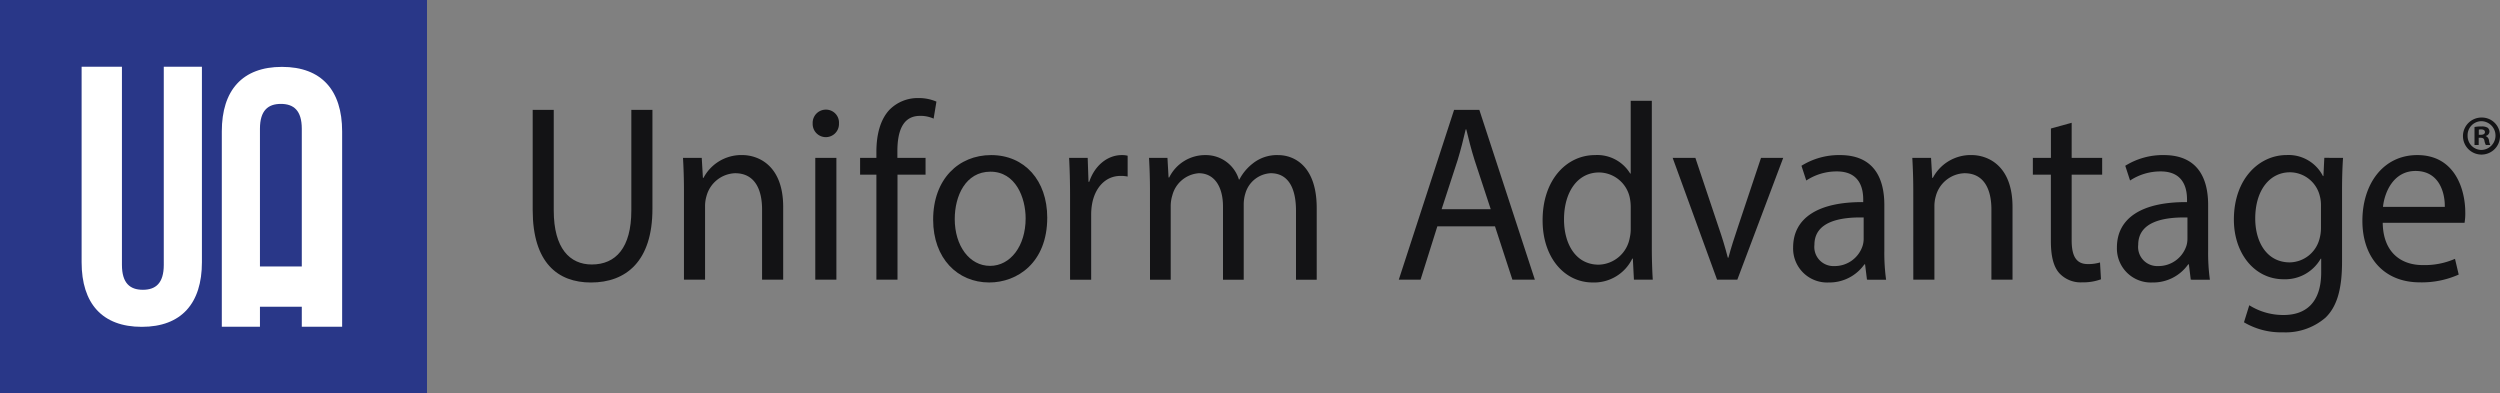
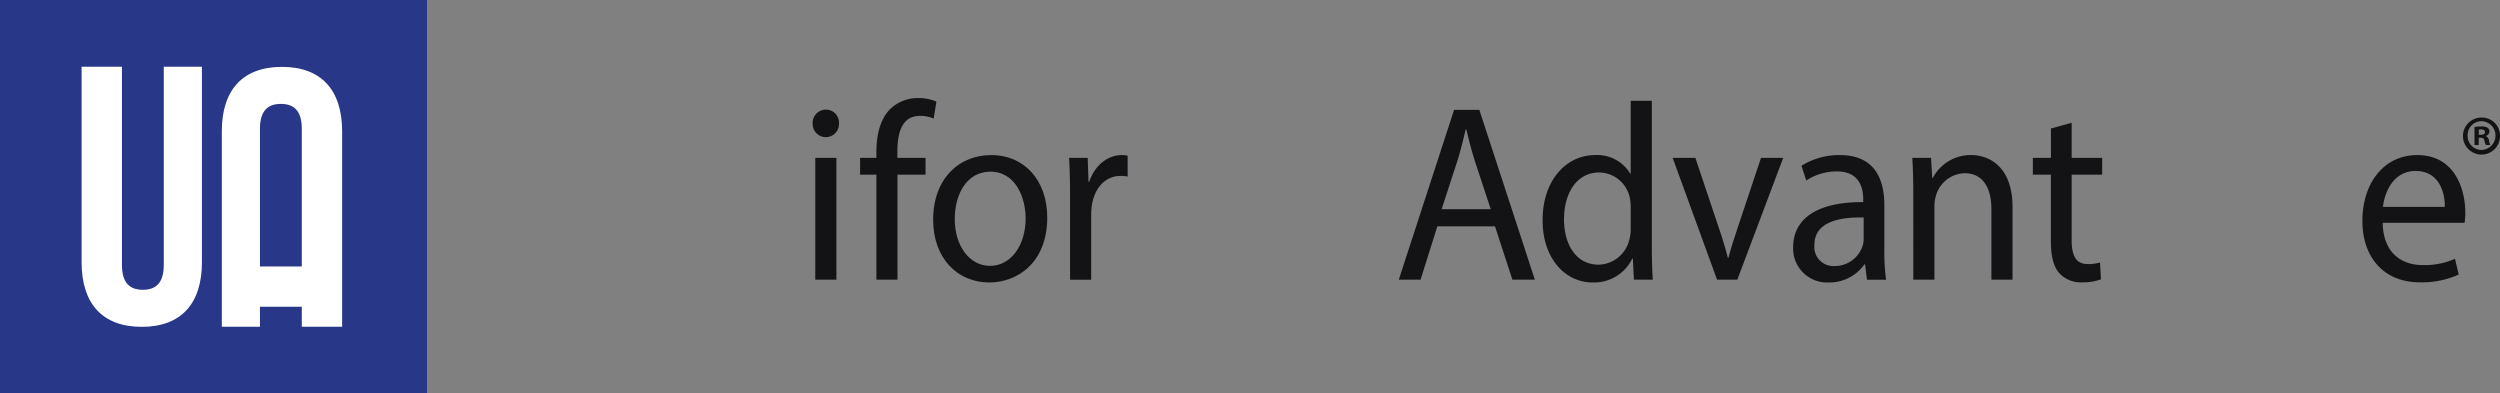
<svg xmlns="http://www.w3.org/2000/svg" height="62" viewBox="0 0 394.327 62" width="394.327">
  <rect x="0" y="0" width="394.327" height="62" fill="#808080" stroke="none" />
  <g data-name="UA Logo" id="UA_Logo" transform="translate(-13.906 -184.79)">
    <g data-name="Group 8791" id="Group_8791" transform="translate(97.92 200.256)">
      <g data-name="Group 8790" id="Group_8790">
-         <path d="M101.5,202.146V218.02c0,5.976,2.538,8.511,6,8.511,3.775,0,6.238-2.626,6.238-8.511V202.146h3.328v15.627c0,8.234-4.144,11.6-9.7,11.6-5.235,0-9.188-3.122-9.188-11.445V202.146Z" data-name="Path 4193" fill="#131315" id="Path_4193" transform="translate(-98.171 -200.28)" />
-         <path d="M122.038,214.9c0-2.005-.063-3.6-.151-5.19h2.956l.184,3.16h.093a6.751,6.751,0,0,1,6.084-3.6c2.528,0,6.486,1.589,6.486,8.191v11.465h-3.331v-11.08c0-3.107-1.12-5.71-4.253-5.71a4.853,4.853,0,0,0-4.507,3.588,5.579,5.579,0,0,0-.232,1.621v11.581h-3.329Z" data-name="Path 4194" fill="#131315" id="Path_4194" transform="translate(-98.171 -200.28)" />
        <path d="M146.489,204.279a2.076,2.076,0,1,1-4.148,0,2.08,2.08,0,0,1,2.083-2.173A2.048,2.048,0,0,1,146.489,204.279Zm-3.737,24.652V209.713h3.329v19.218Z" data-name="Path 4195" fill="#131315" id="Path_4195" transform="translate(-98.171 -200.28)" />
        <path d="M152.391,228.931V212.36h-2.569v-2.647h2.569v-.927c0-2.709.6-5.162,2.14-6.733A6.257,6.257,0,0,1,159,200.28a7.025,7.025,0,0,1,2.861.562l-.443,2.684a4.974,4.974,0,0,0-2.151-.435c-2.825,0-3.565,2.616-3.565,5.582v1.04h4.444v2.647H155.72v16.571Z" data-name="Path 4196" fill="#131315" id="Path_4196" transform="translate(-98.171 -200.28)" />
        <path d="M179.339,219.138c0,7.116-4.729,10.231-9.151,10.231-4.99,0-8.845-3.8-8.845-9.9,0-6.431,4.046-10.193,9.138-10.193C175.768,209.275,179.339,213.284,179.339,219.138Zm-14.59.222c0,4.218,2.312,7.39,5.575,7.39,3.208,0,5.608-3.132,5.608-7.493,0-3.251-1.569-7.363-5.547-7.363C166.457,211.894,164.749,215.716,164.749,219.36Z" data-name="Path 4197" fill="#131315" id="Path_4197" transform="translate(-98.171 -200.28)" />
        <path d="M182.939,215.7c0-2.269-.056-4.2-.151-5.986h2.931l.128,3.77h.118c.862-2.579,2.891-4.208,5.125-4.208a3.583,3.583,0,0,1,.931.1v3.286a5.035,5.035,0,0,0-1.138-.1c-2.359,0-4.026,1.856-4.48,4.47a9.829,9.829,0,0,0-.135,1.631v10.269h-3.329Z" data-name="Path 4198" fill="#131315" id="Path_4198" transform="translate(-98.171 -200.28)" />
-         <path d="M195.544,214.9c0-2.005-.063-3.6-.151-5.19H198.3l.176,3.1h.1a6.32,6.32,0,0,1,5.806-3.533,5.442,5.442,0,0,1,5.188,3.853h.075a7.676,7.676,0,0,1,2.075-2.5,6.1,6.1,0,0,1,4.049-1.352c2.458,0,6.074,1.654,6.074,8.34v11.316h-3.266V218.063c0-3.724-1.312-5.928-3.992-5.928a4.4,4.4,0,0,0-3.983,3.146,6.031,6.031,0,0,0-.272,1.752v11.9h-3.268V217.4c0-3.062-1.3-5.263-3.823-5.263a4.675,4.675,0,0,0-4.17,3.491,5.713,5.713,0,0,0-.254,1.719v11.586h-3.266Z" data-name="Path 4199" fill="#131315" id="Path_4199" transform="translate(-98.171 -200.28)" />
        <path d="M240.871,220.513l-2.649,8.418h-3.434l8.722-26.785h3.984l8.758,26.785h-3.543l-2.747-8.418Zm8.421-2.7-2.538-7.708c-.557-1.753-.942-3.349-1.32-4.885h-.091c-.367,1.564-.768,3.2-1.271,4.84l-2.526,7.753Z" data-name="Path 4200" fill="#131315" id="Path_4200" transform="translate(-98.171 -200.28)" />
        <path d="M274.7,200.716v23.259c0,1.708.063,3.629.151,4.956h-2.974l-.169-3.324h-.09a6.7,6.7,0,0,1-6.243,3.762c-4.459,0-7.9-3.938-7.9-9.765-.028-6.424,3.787-10.329,8.267-10.329a6.076,6.076,0,0,1,5.549,2.916h.078V200.716Zm-3.327,16.816a7.52,7.52,0,0,0-.141-1.494,5,5,0,0,0-4.847-4.021c-3.465,0-5.535,3.173-5.535,7.4,0,3.9,1.859,7.144,5.47,7.144a5.112,5.112,0,0,0,4.89-4.2,6.078,6.078,0,0,0,.163-1.5Z" data-name="Path 4201" fill="#131315" id="Path_4201" transform="translate(-98.171 -200.28)" />
        <path d="M281.569,209.713l3.609,10.775c.619,1.78,1.1,3.367,1.506,4.963h.1c.423-1.6.95-3.2,1.541-4.963l3.6-10.775h3.5l-7.24,19.218h-3.193l-7.005-19.218Z" data-name="Path 4202" fill="#131315" id="Path_4202" transform="translate(-98.171 -200.28)" />
        <path d="M308.636,228.931l-.3-2.428h-.1a6.751,6.751,0,0,1-5.628,2.866,5.362,5.362,0,0,1-5.62-5.514c0-4.656,3.948-7.212,11.056-7.162v-.408c0-1.561-.42-4.454-4.19-4.432a8.67,8.67,0,0,0-4.792,1.433l-.76-2.324a11.2,11.2,0,0,1,6.073-1.687c5.623,0,7,4.016,7,7.866v7.192a31.26,31.26,0,0,0,.277,4.6Zm-.521-9.813c-3.621-.081-7.768.6-7.768,4.316a3.012,3.012,0,0,0,3.124,3.346,4.625,4.625,0,0,0,4.485-3.218,3.793,3.793,0,0,0,.159-1.1Z" data-name="Path 4203" fill="#131315" id="Path_4203" transform="translate(-98.171 -200.28)" />
        <path d="M315.939,214.9c0-2.005-.065-3.6-.153-5.19h2.956l.184,3.16h.1a6.745,6.745,0,0,1,6.084-3.6c2.528,0,6.484,1.589,6.484,8.191v11.465h-3.331v-11.08c0-3.107-1.118-5.71-4.251-5.71a4.858,4.858,0,0,0-4.51,3.588,5.688,5.688,0,0,0-.229,1.621v11.581h-3.329Z" data-name="Path 4204" fill="#131315" id="Path_4204" transform="translate(-98.171 -200.28)" />
        <path d="M340.923,204.181v5.532h4.81v2.647h-4.81v10.359c0,2.392.66,3.747,2.531,3.747a6.4,6.4,0,0,0,1.939-.255l.154,2.657a8.226,8.226,0,0,1-2.992.481,4.58,4.58,0,0,1-3.611-1.481c-.921-1.06-1.3-2.754-1.3-5.013V212.36H334.8v-2.647h2.85v-4.631Z" data-name="Path 4205" fill="#131315" id="Path_4205" transform="translate(-98.171 -200.28)" />
-         <path d="M359.708,228.931l-.3-2.428h-.1a6.746,6.746,0,0,1-5.628,2.866,5.362,5.362,0,0,1-5.62-5.514c0-4.656,3.951-7.212,11.057-7.162v-.408c0-1.561-.418-4.454-4.19-4.432a8.675,8.675,0,0,0-4.792,1.433l-.758-2.324a11.181,11.181,0,0,1,6.071-1.687c5.625,0,7,4.016,7,7.866v7.192a31.26,31.26,0,0,0,.277,4.6Zm-.524-9.813c-3.621-.081-7.765.6-7.765,4.316a3.012,3.012,0,0,0,3.122,3.346,4.628,4.628,0,0,0,4.487-3.218,3.785,3.785,0,0,0,.156-1.1Z" data-name="Path 4206" fill="#131315" id="Path_4206" transform="translate(-98.171 -200.28)" />
-         <path d="M383.725,209.713c-.09,1.357-.156,2.919-.156,5.26v11.158c0,4.449-.869,7.116-2.626,8.8a9.626,9.626,0,0,1-6.7,2.3,11.479,11.479,0,0,1-6.142-1.581l.836-2.689a10.049,10.049,0,0,0,5.419,1.538c3.415,0,5.925-1.866,5.925-6.733v-2.143H380.2a6.458,6.458,0,0,1-5.847,3.238c-4.585,0-7.844-4.074-7.844-9.4,0-6.517,4.057-10.191,8.307-10.191a6.086,6.086,0,0,1,5.742,3.316h.075l.139-2.878Zm-3.48,7.559a5.637,5.637,0,0,0-.186-1.563,4.879,4.879,0,0,0-4.7-3.72c-3.191,0-5.482,2.821-5.482,7.288,0,3.759,1.861,6.922,5.449,6.922a4.929,4.929,0,0,0,4.656-3.6,6.424,6.424,0,0,0,.264-1.858Z" data-name="Path 4207" fill="#131315" id="Path_4207" transform="translate(-98.171 -200.28)" />
        <path d="M389.986,219.954c.065,4.724,2.936,6.67,6.3,6.67a11.935,11.935,0,0,0,5.1-.984l.584,2.483a14.277,14.277,0,0,1-6.139,1.226c-5.653,0-9.052-3.936-9.052-9.7,0-5.824,3.286-10.374,8.657-10.374,6,0,7.572,5.5,7.572,9.04a9.033,9.033,0,0,1-.114,1.639Zm9.792-2.515c.036-2.2-.861-5.659-4.613-5.659-3.417,0-4.872,3.226-5.139,5.659Z" data-name="Path 4208" fill="#131315" id="Path_4208" transform="translate(-98.171 -200.28)" />
      </g>
    </g>
    <g data-name="Group 8792" id="Group_8792" transform="translate(402.394 203.33)">
      <path d="M408.484,206.185a2.921,2.921,0,1,1-2.911-2.842A2.856,2.856,0,0,1,408.484,206.185Zm-5.111,0a2.2,2.2,0,0,0,2.141,2.268,2.269,2.269,0,0,0,.059-4.537A2.207,2.207,0,0,0,403.373,206.185Zm1.75,1.49h-.659v-2.841a5.752,5.752,0,0,1,1.092-.087,1.777,1.777,0,0,1,.988.208.788.788,0,0,1,.277.624.728.728,0,0,1-.589.658v.035a.837.837,0,0,1,.519.693,2.187,2.187,0,0,0,.208.71h-.71a2.462,2.462,0,0,1-.226-.693c-.051-.312-.225-.45-.588-.45h-.312Zm.017-1.611h.312c.364,0,.658-.121.658-.416,0-.26-.19-.433-.606-.433a1.607,1.607,0,0,0-.364.034Z" data-name="Path 4209" fill="#131315" id="Path_4209" transform="translate(-402.645 -203.343)" />
    </g>
    <rect data-name="Rectangle 5699" fill="#293788" height="62" id="Rectangle_5699" transform="translate(13.906 184.79)" width="67.351" />
    <g data-name="Group 8794" id="Group_8794" transform="translate(26.775 195.319)">
      <g data-name="Group 8793" id="Group_8793">
        <path d="M33.139,195.339v31.245c0,2.892,1.272,3.934,3.3,3.934s3.3-1.042,3.3-3.934V195.339h6.016v30.84c0,6.48-3.239,10.183-9.488,10.183s-9.488-3.7-9.488-10.183v-30.84Z" data-name="Path 4210" fill="#fff" id="Path_4210" transform="translate(-26.775 -195.339)" />
      </g>
    </g>
    <path d="M58.38,195.339c-6.249,0-9.488,3.7-9.488,10.174v30.809h6.016v-3.147h6.6v3.147h6.364V205.513C67.868,199.038,64.629,195.339,58.38,195.339Zm-3.472,31.479v-21.71c0-2.889,1.274-3.929,3.3-3.929s3.3,1.04,3.3,3.929v21.71Z" data-name="Path 4211" fill="#fff" id="Path_4211" />
  </g>
</svg>